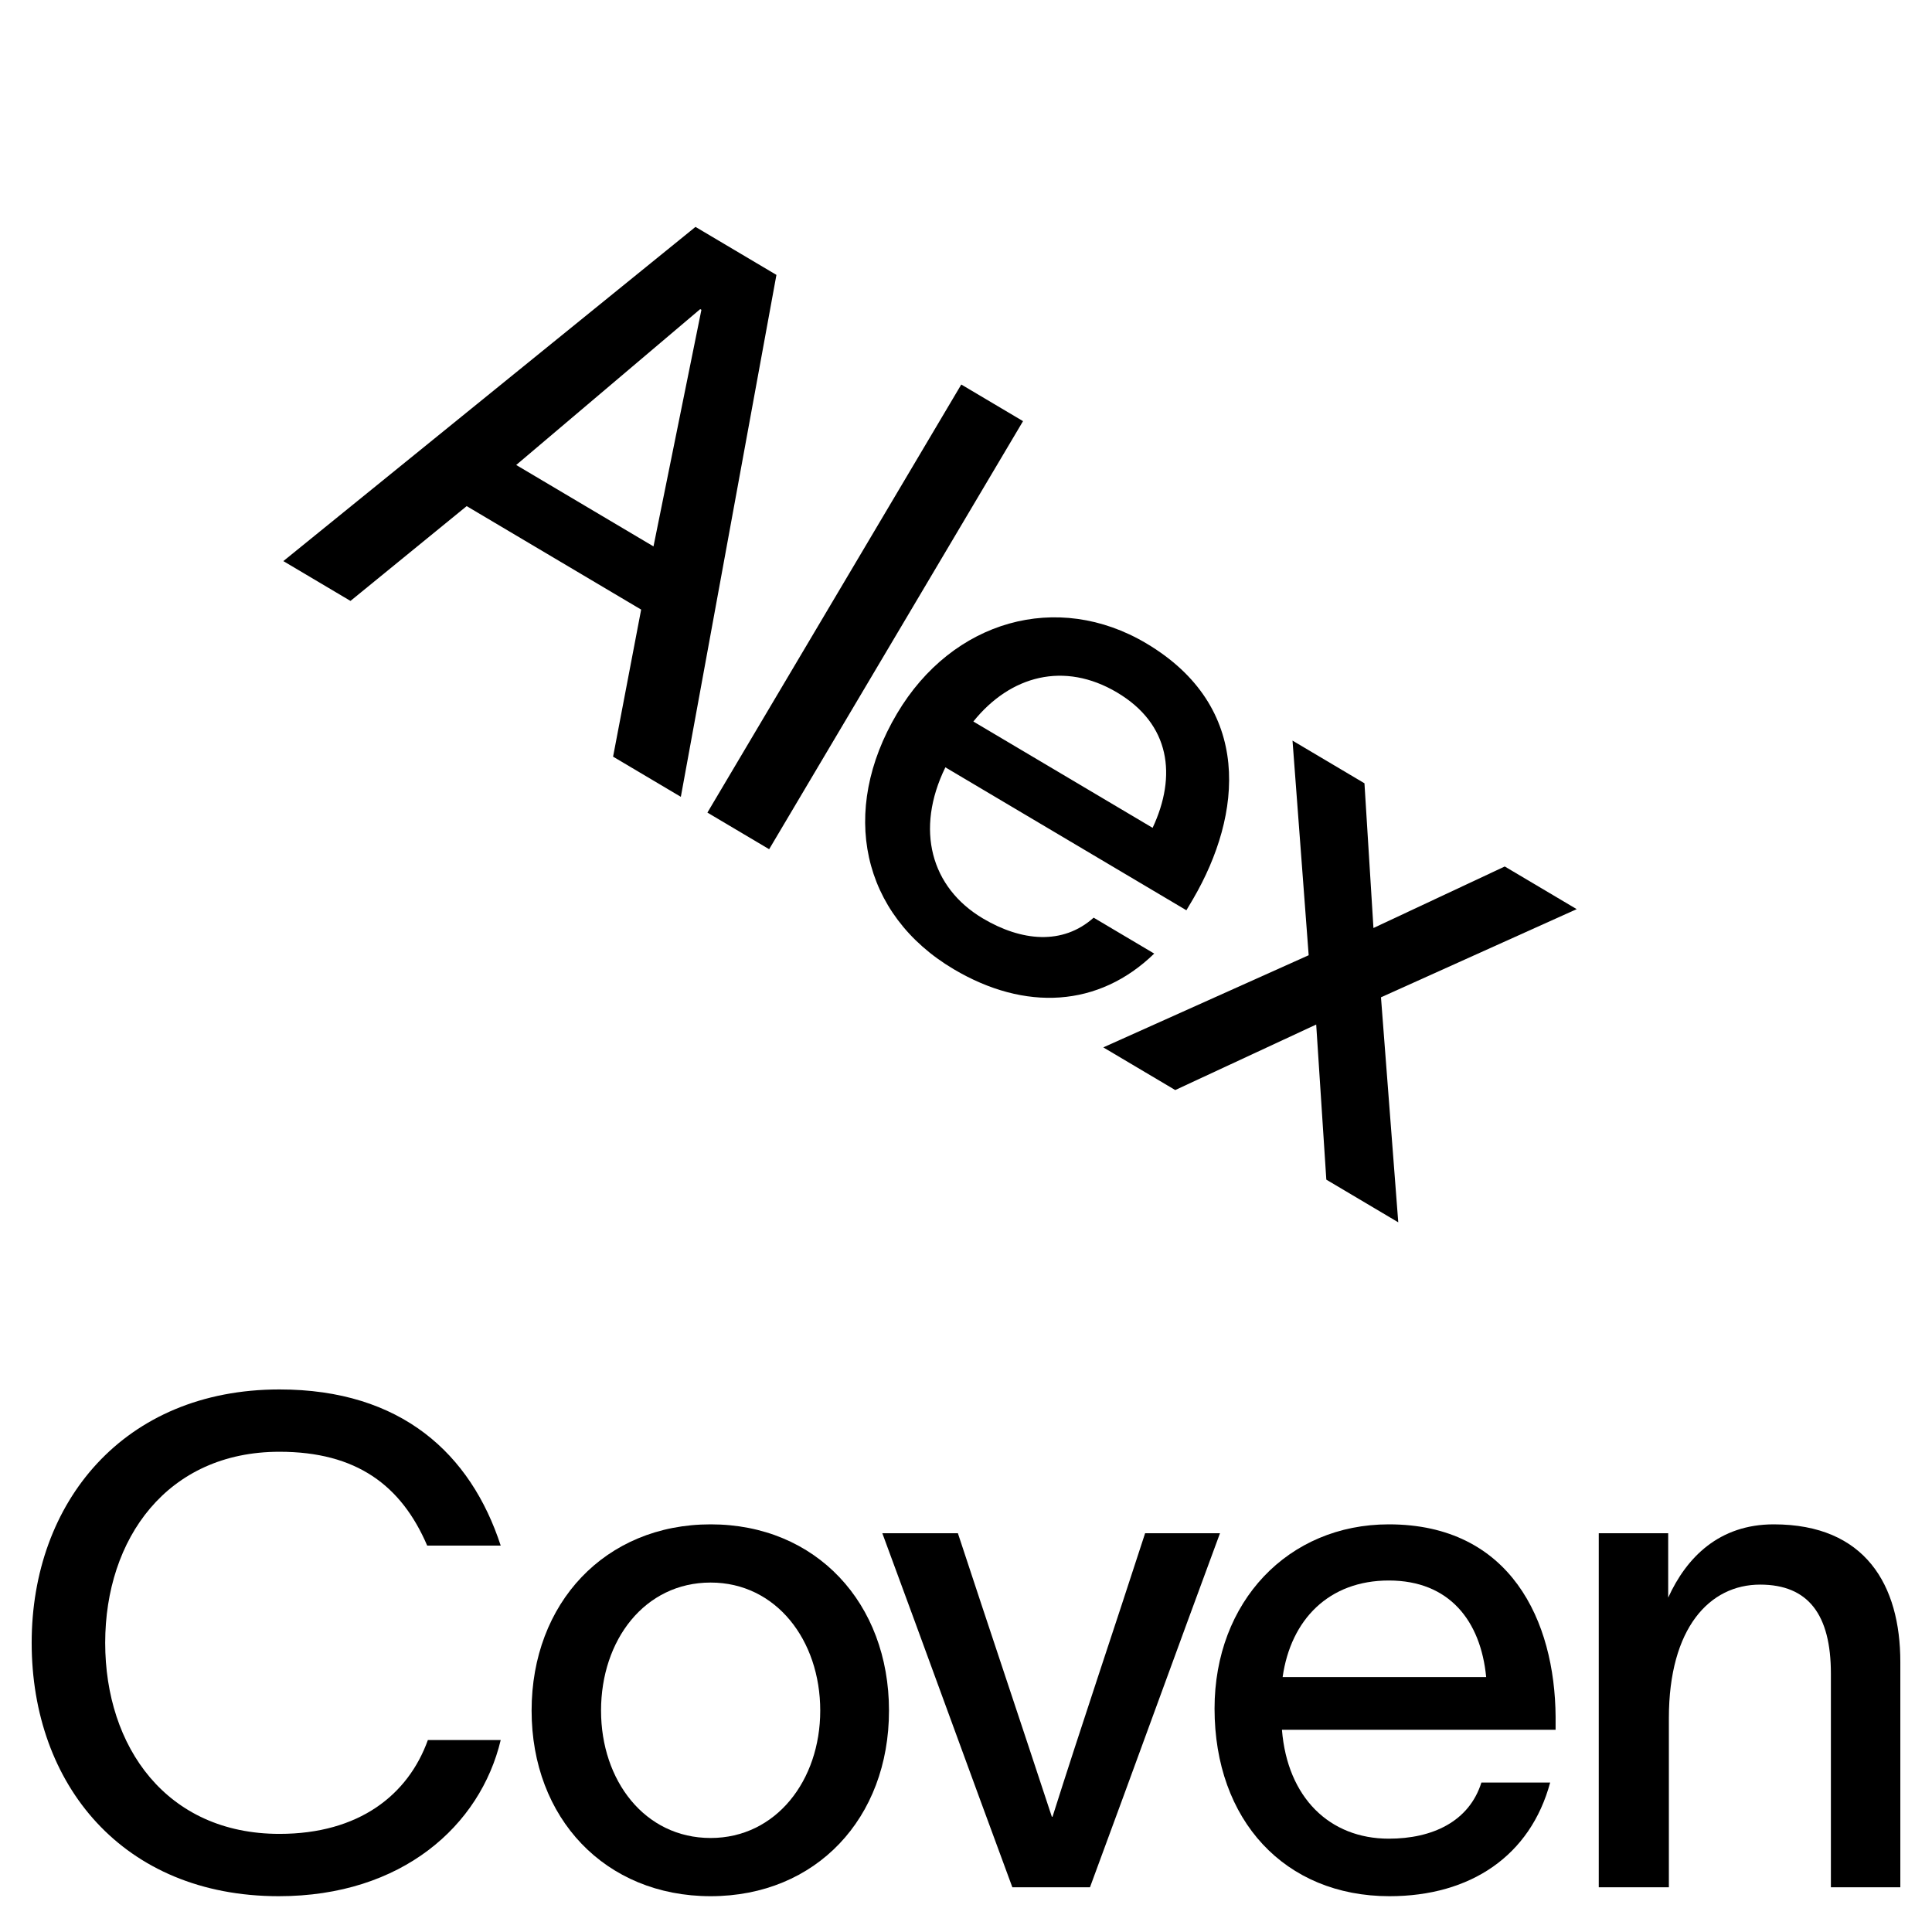
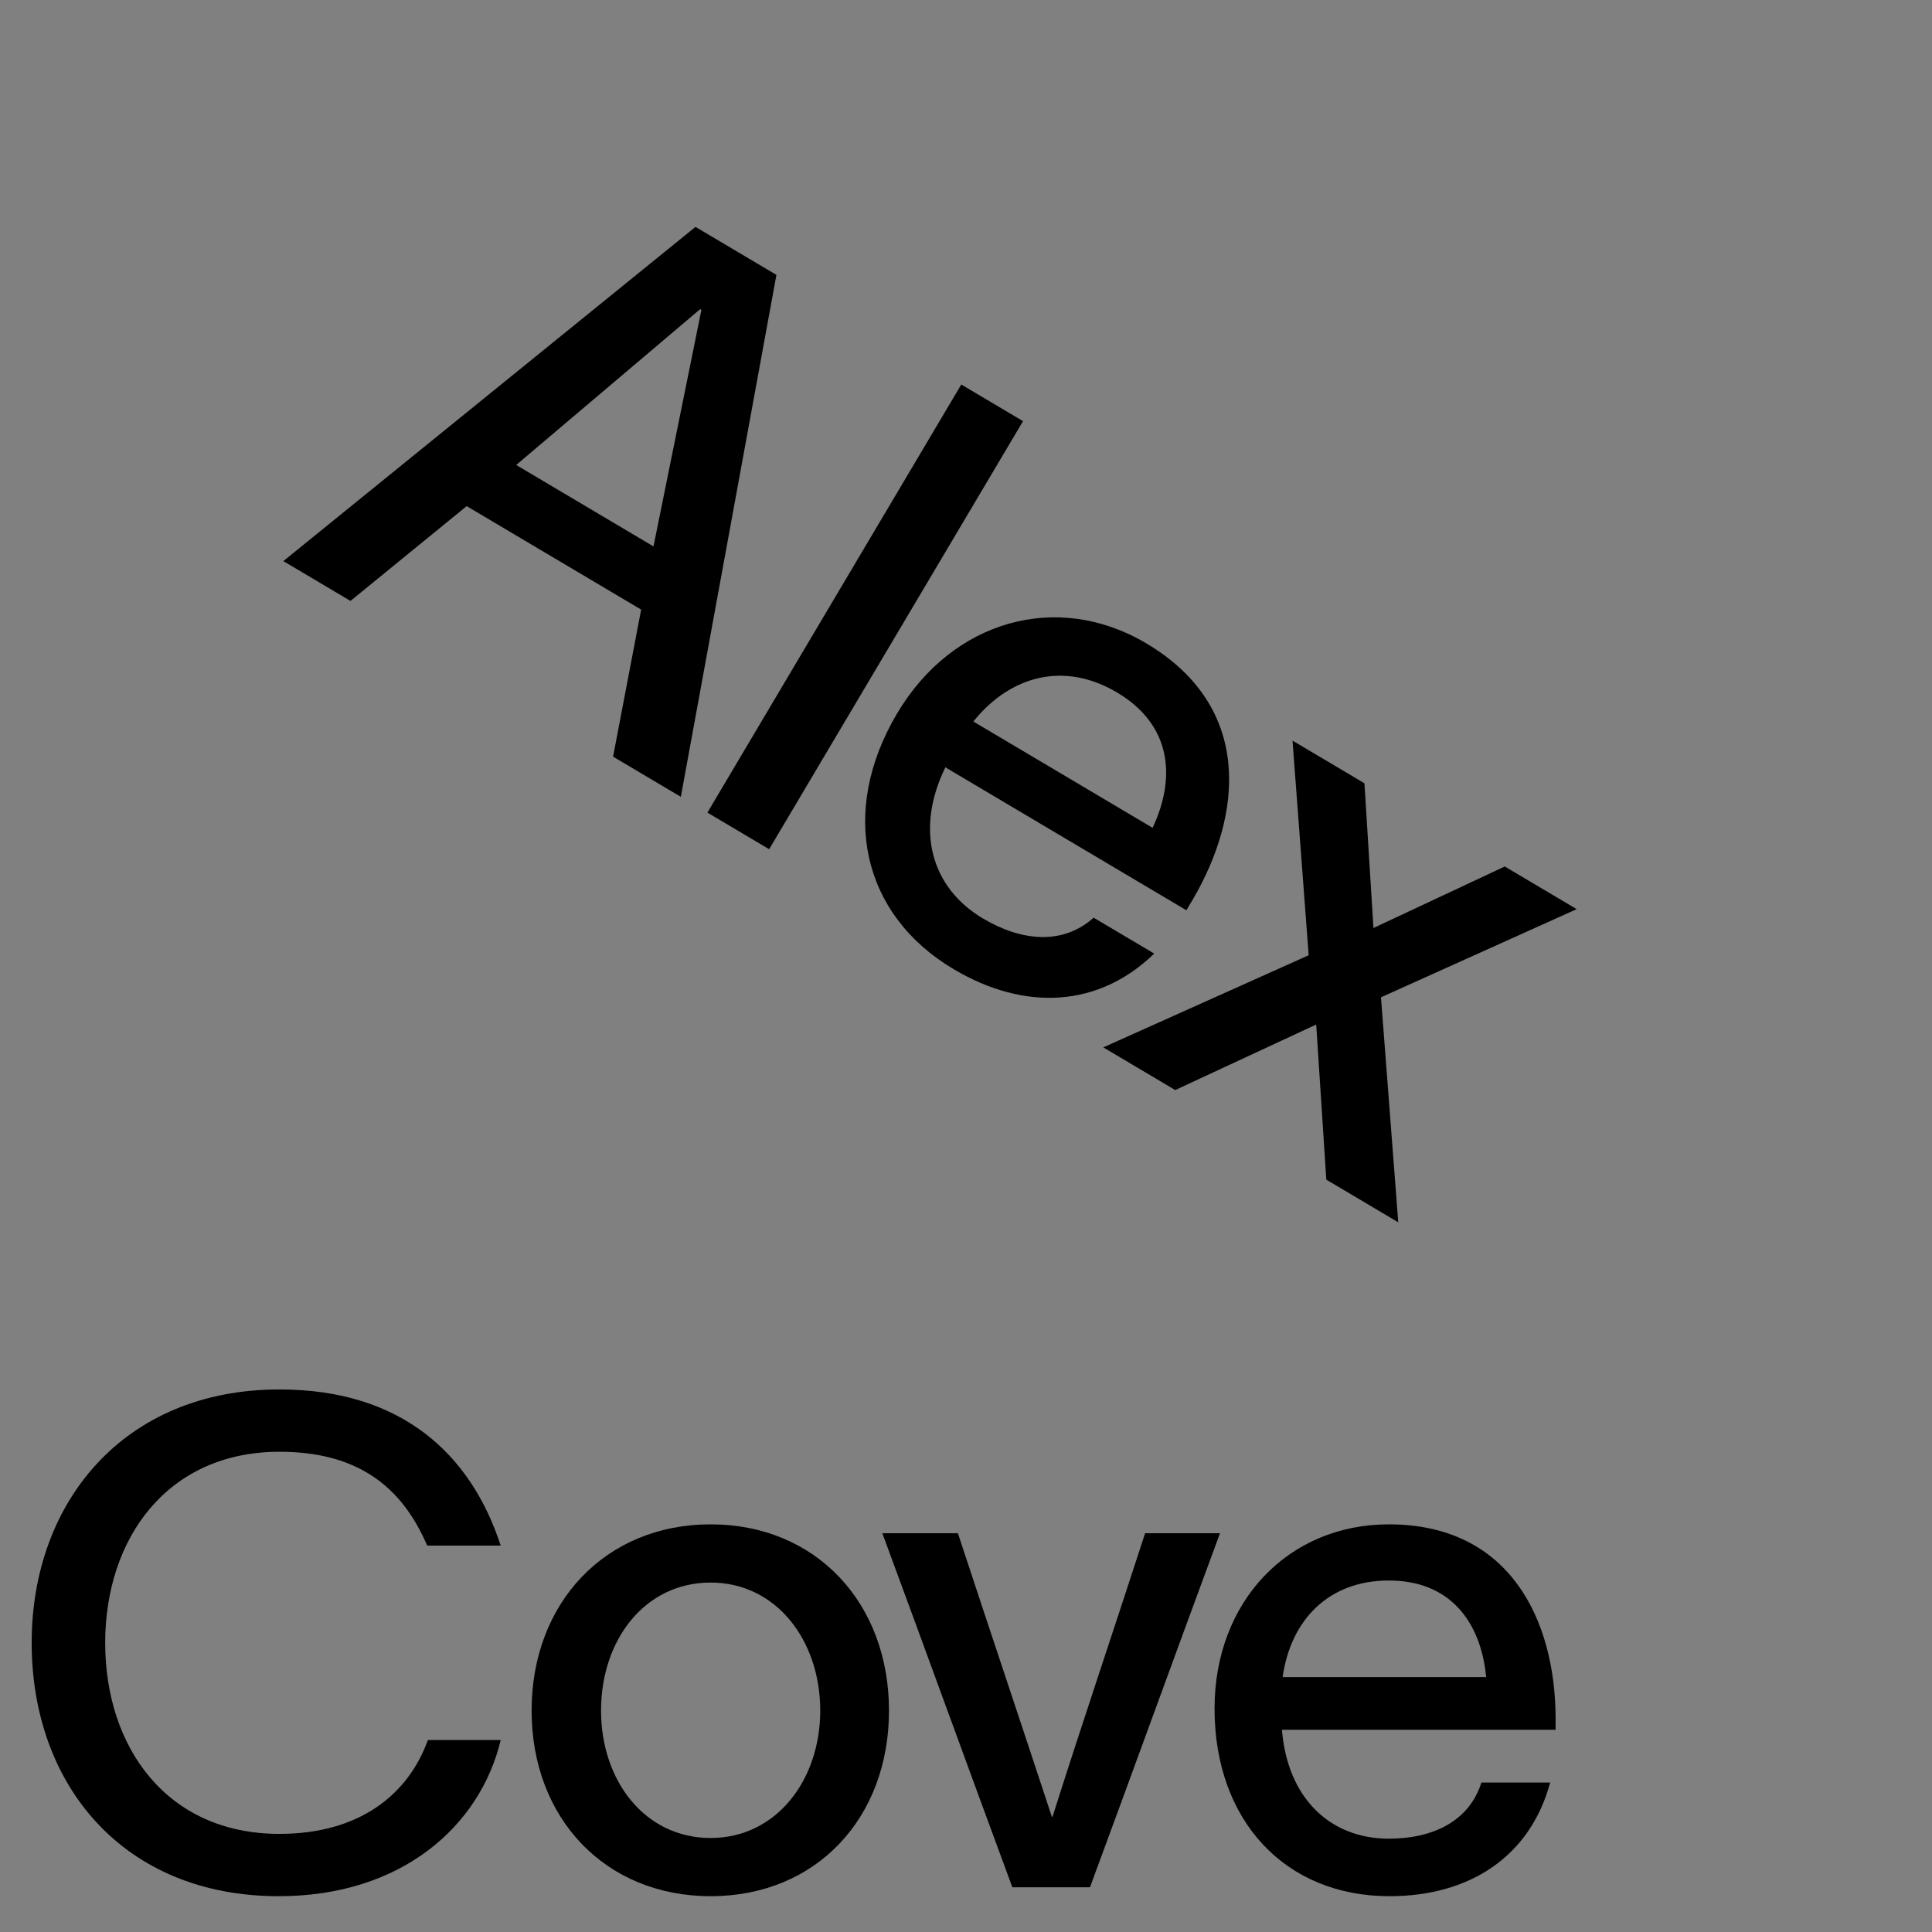
<svg xmlns="http://www.w3.org/2000/svg" fill="none" viewBox="0 0 305 305" height="305" width="305">
  <rect x="0" y="0" width="305" height="305" fill="#808080" stroke="none" />
  <g clip-path="url(#clip0_259_432)">
-     <rect fill="white" height="305" width="305" />
    <path fill="black" d="M174.174 165.347L206.597 150.8L204.046 116.919L215.403 123.655L216.823 146.502L237.551 136.79L248.909 143.525L218.011 157.441L220.74 192.964L209.383 186.228L207.785 161.74L185.531 172.083L174.174 165.347Z" />
    <path fill="black" d="M188.359 141.903L187.292 143.701L149.243 121.136C144.444 130.955 146.944 140.114 155.178 144.998C161.236 148.59 167.75 149.255 172.653 144.87L182.213 150.54C173.462 159.039 161.821 159.684 150.558 153.004C135.982 144.36 132.464 128.072 141.613 112.645C150.37 97.88 166.935 93.247 180.943 101.554C197.885 111.602 196.122 128.596 188.359 141.903ZM153.66 113.904L181.96 130.688C185.806 122.477 184.764 114.311 176.34 109.315C168.011 104.376 159.511 106.627 153.66 113.904Z" />
    <path fill="black" d="M151.754 60.703L161.503 66.485L121.424 134.063L111.676 128.282L151.754 60.703Z" />
    <path fill="black" d="M96.786 119.451L101.216 96.235L73.673 79.9L55.33 94.866L44.73 88.579L109.795 35.819L122.573 43.397L107.482 125.794L96.786 119.451ZM110.541 48.799L81.491 73.406L103.165 86.26L110.73 48.911L110.541 48.799Z" />
-     <path fill="black" d="M252.392 297.943V242.051H263.353V252.213C266.255 245.834 271.413 240.645 280.011 240.645C294.519 240.645 300 250.267 300 262.375V297.943H289.038V264.213C289.038 254.916 285.492 250.159 277.861 250.159C269.909 250.159 263.461 256.97 263.461 271.24V297.943H252.392Z" />
    <path fill="black" d="M245.579 271.024V273.078H202.378C203.237 283.78 209.9 290.267 219.25 290.267C226.128 290.267 231.931 287.564 233.865 281.402H244.72C241.603 292.97 232.146 299.348 219.357 299.348C202.807 299.348 191.738 287.348 191.738 269.726C191.738 252.861 203.345 240.645 219.25 240.645C238.487 240.645 245.472 255.889 245.579 271.024ZM202.485 264.753H234.618C233.758 255.889 228.815 249.51 219.25 249.51C209.793 249.51 203.775 255.672 202.485 264.753Z" />
    <path fill="black" d="M139.292 242.051H151.221C156.165 257.078 161.108 271.78 166.052 286.807H166.159C170.673 272.537 175.939 256.97 180.775 242.051H192.596C185.718 260.645 178.948 279.348 172.07 297.943H159.819C152.941 279.348 146.17 260.645 139.292 242.051Z" />
    <path fill="black" d="M112.187 299.348C95.529 299.348 83.923 287.024 83.923 270.051C83.923 253.078 95.529 240.645 112.187 240.645C128.844 240.645 140.343 253.078 140.343 270.051C140.343 287.024 128.844 299.348 112.187 299.348ZM112.187 290.159C122.504 290.159 129.489 281.078 129.489 270.051C129.489 258.916 122.504 249.834 112.187 249.834C101.762 249.834 94.885 258.916 94.885 270.051C94.885 281.078 101.762 290.159 112.187 290.159Z" />
    <path fill="black" d="M79.045 274.699C75.821 288.213 63.462 299.348 44.011 299.348C19.401 299.348 5 281.726 5 259.348C5 237.186 19.508 219.348 44.118 219.348C63.355 219.348 74.317 229.51 79.045 243.997H67.439C63.355 234.483 56.262 229.186 44.118 229.186C26.386 229.186 16.607 242.915 16.607 259.348C16.607 275.78 26.279 289.51 44.118 289.51C56.692 289.51 64.43 283.348 67.546 274.699H79.045Z" />
  </g>
  <defs>
    <clipPath id="clip0_259_432">
      <rect fill="white" height="305" width="305" />
    </clipPath>
  </defs>
</svg>